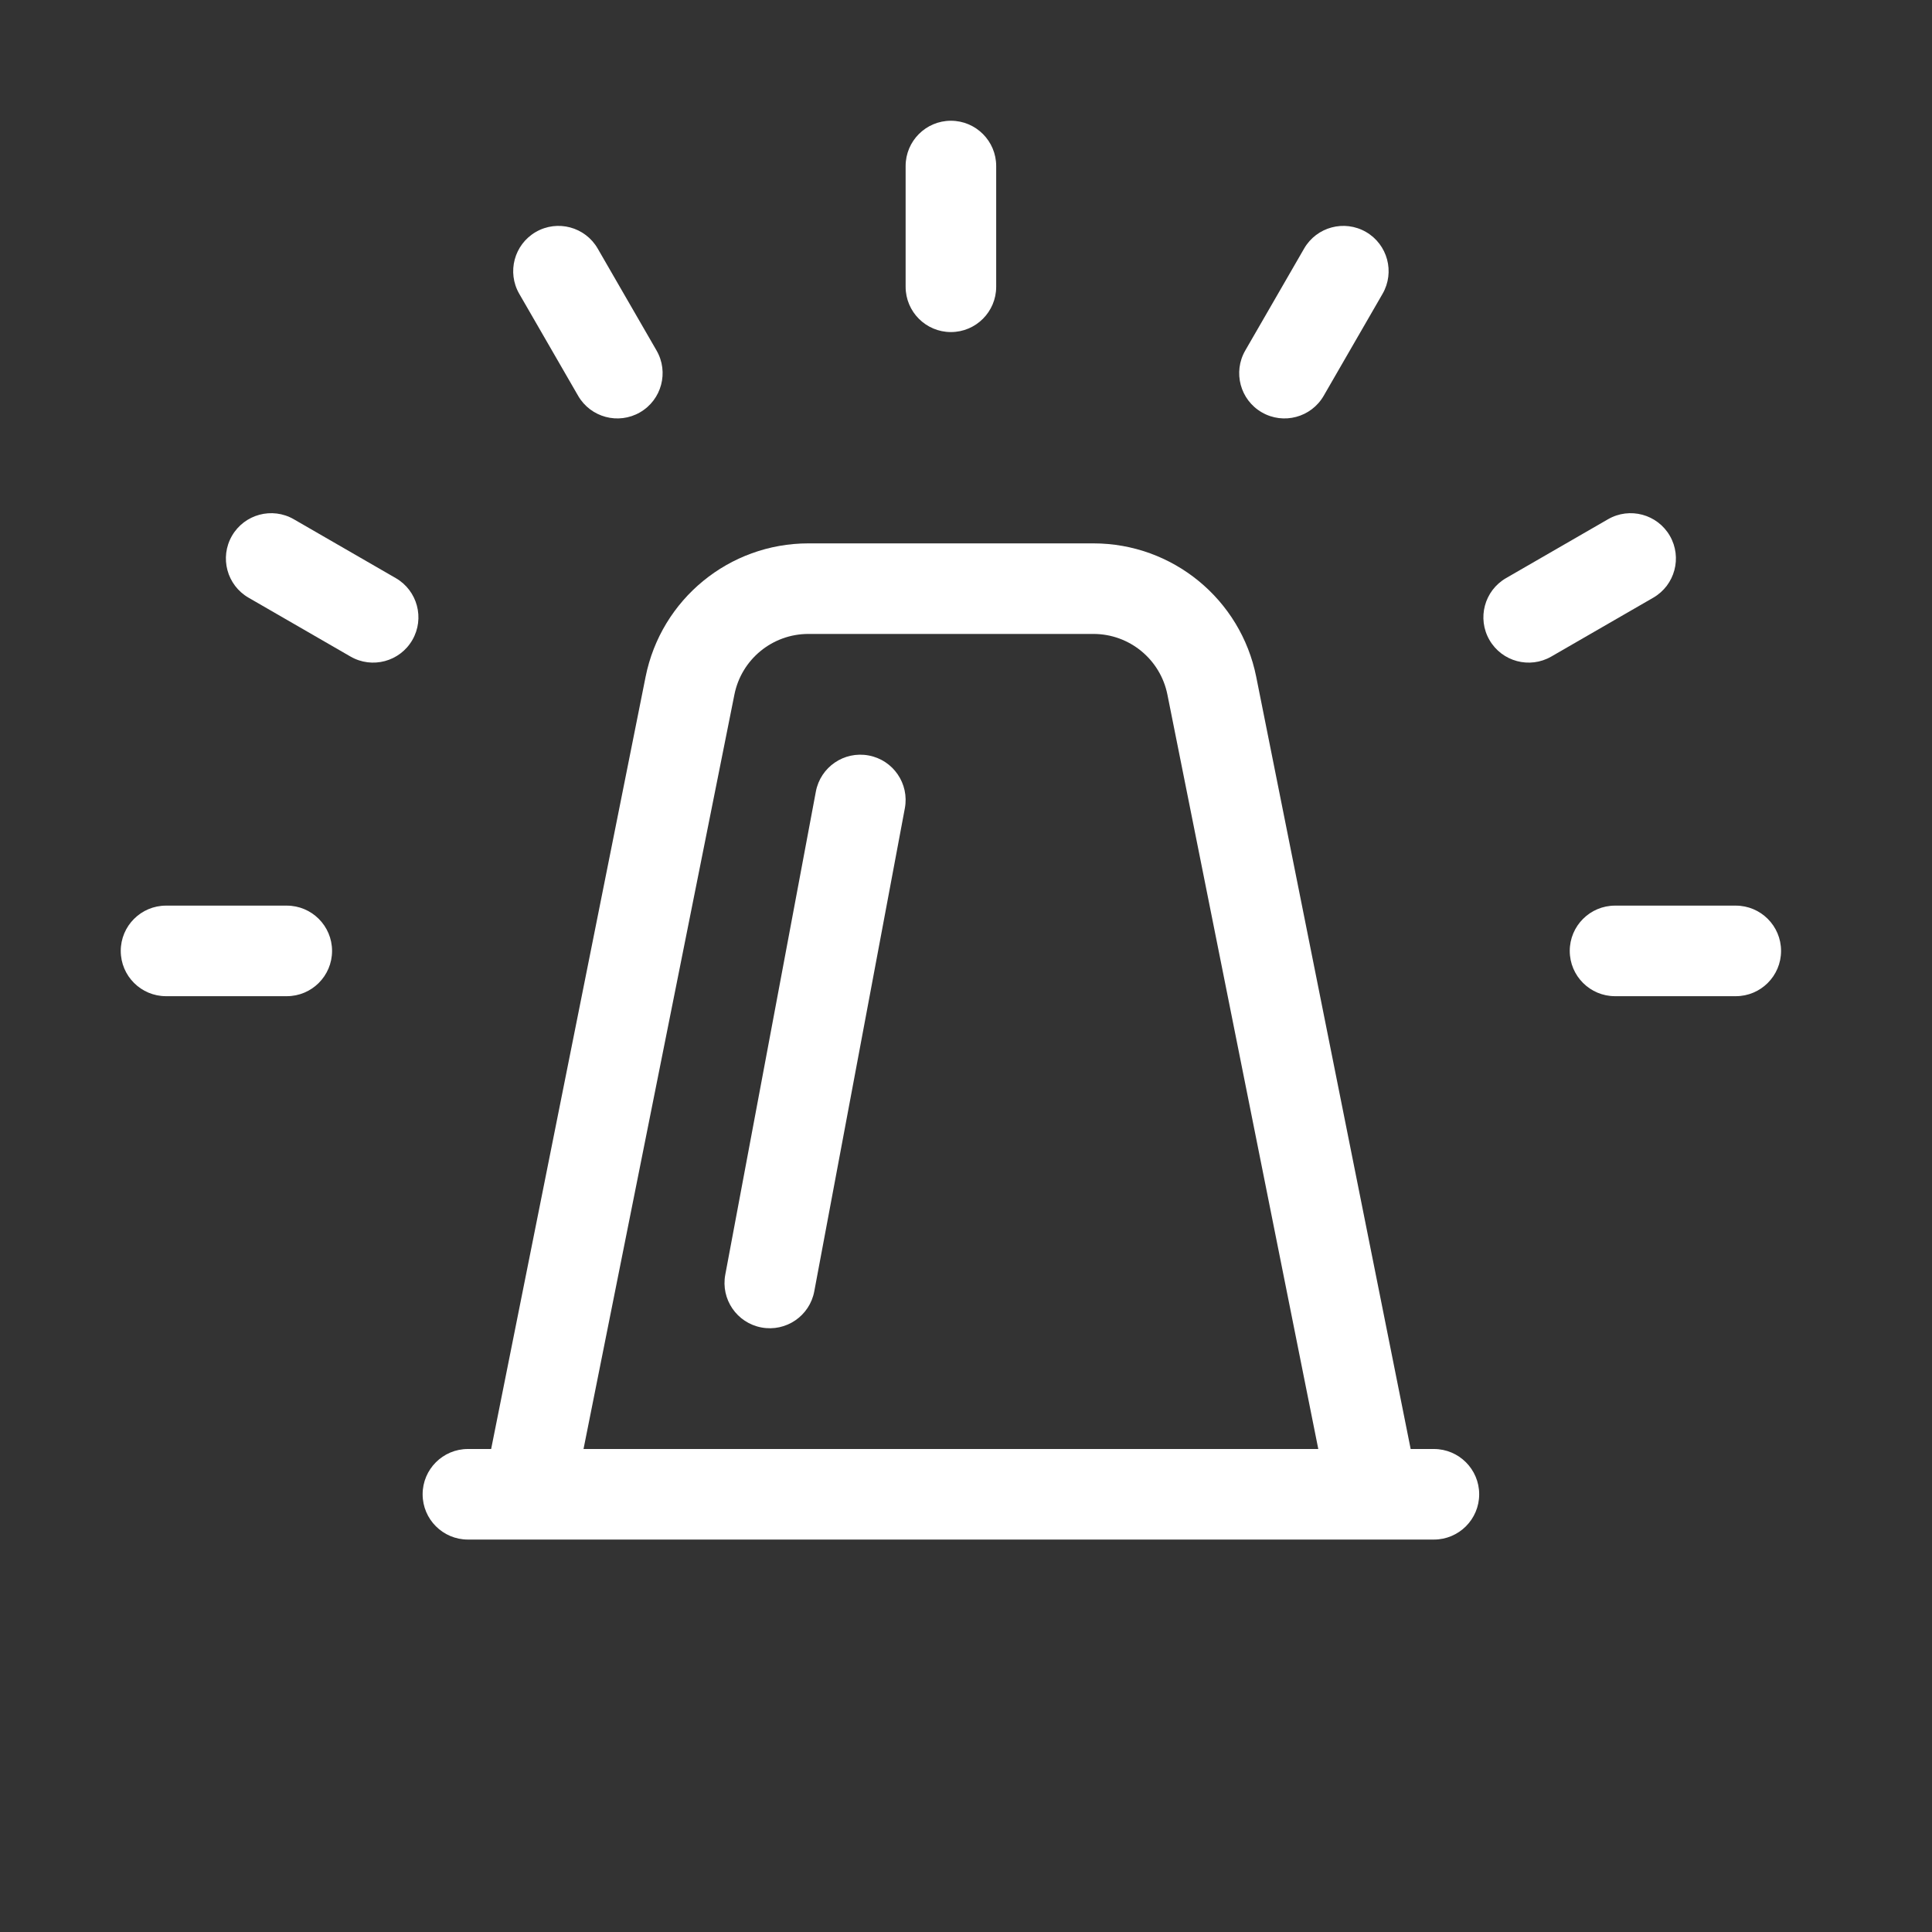
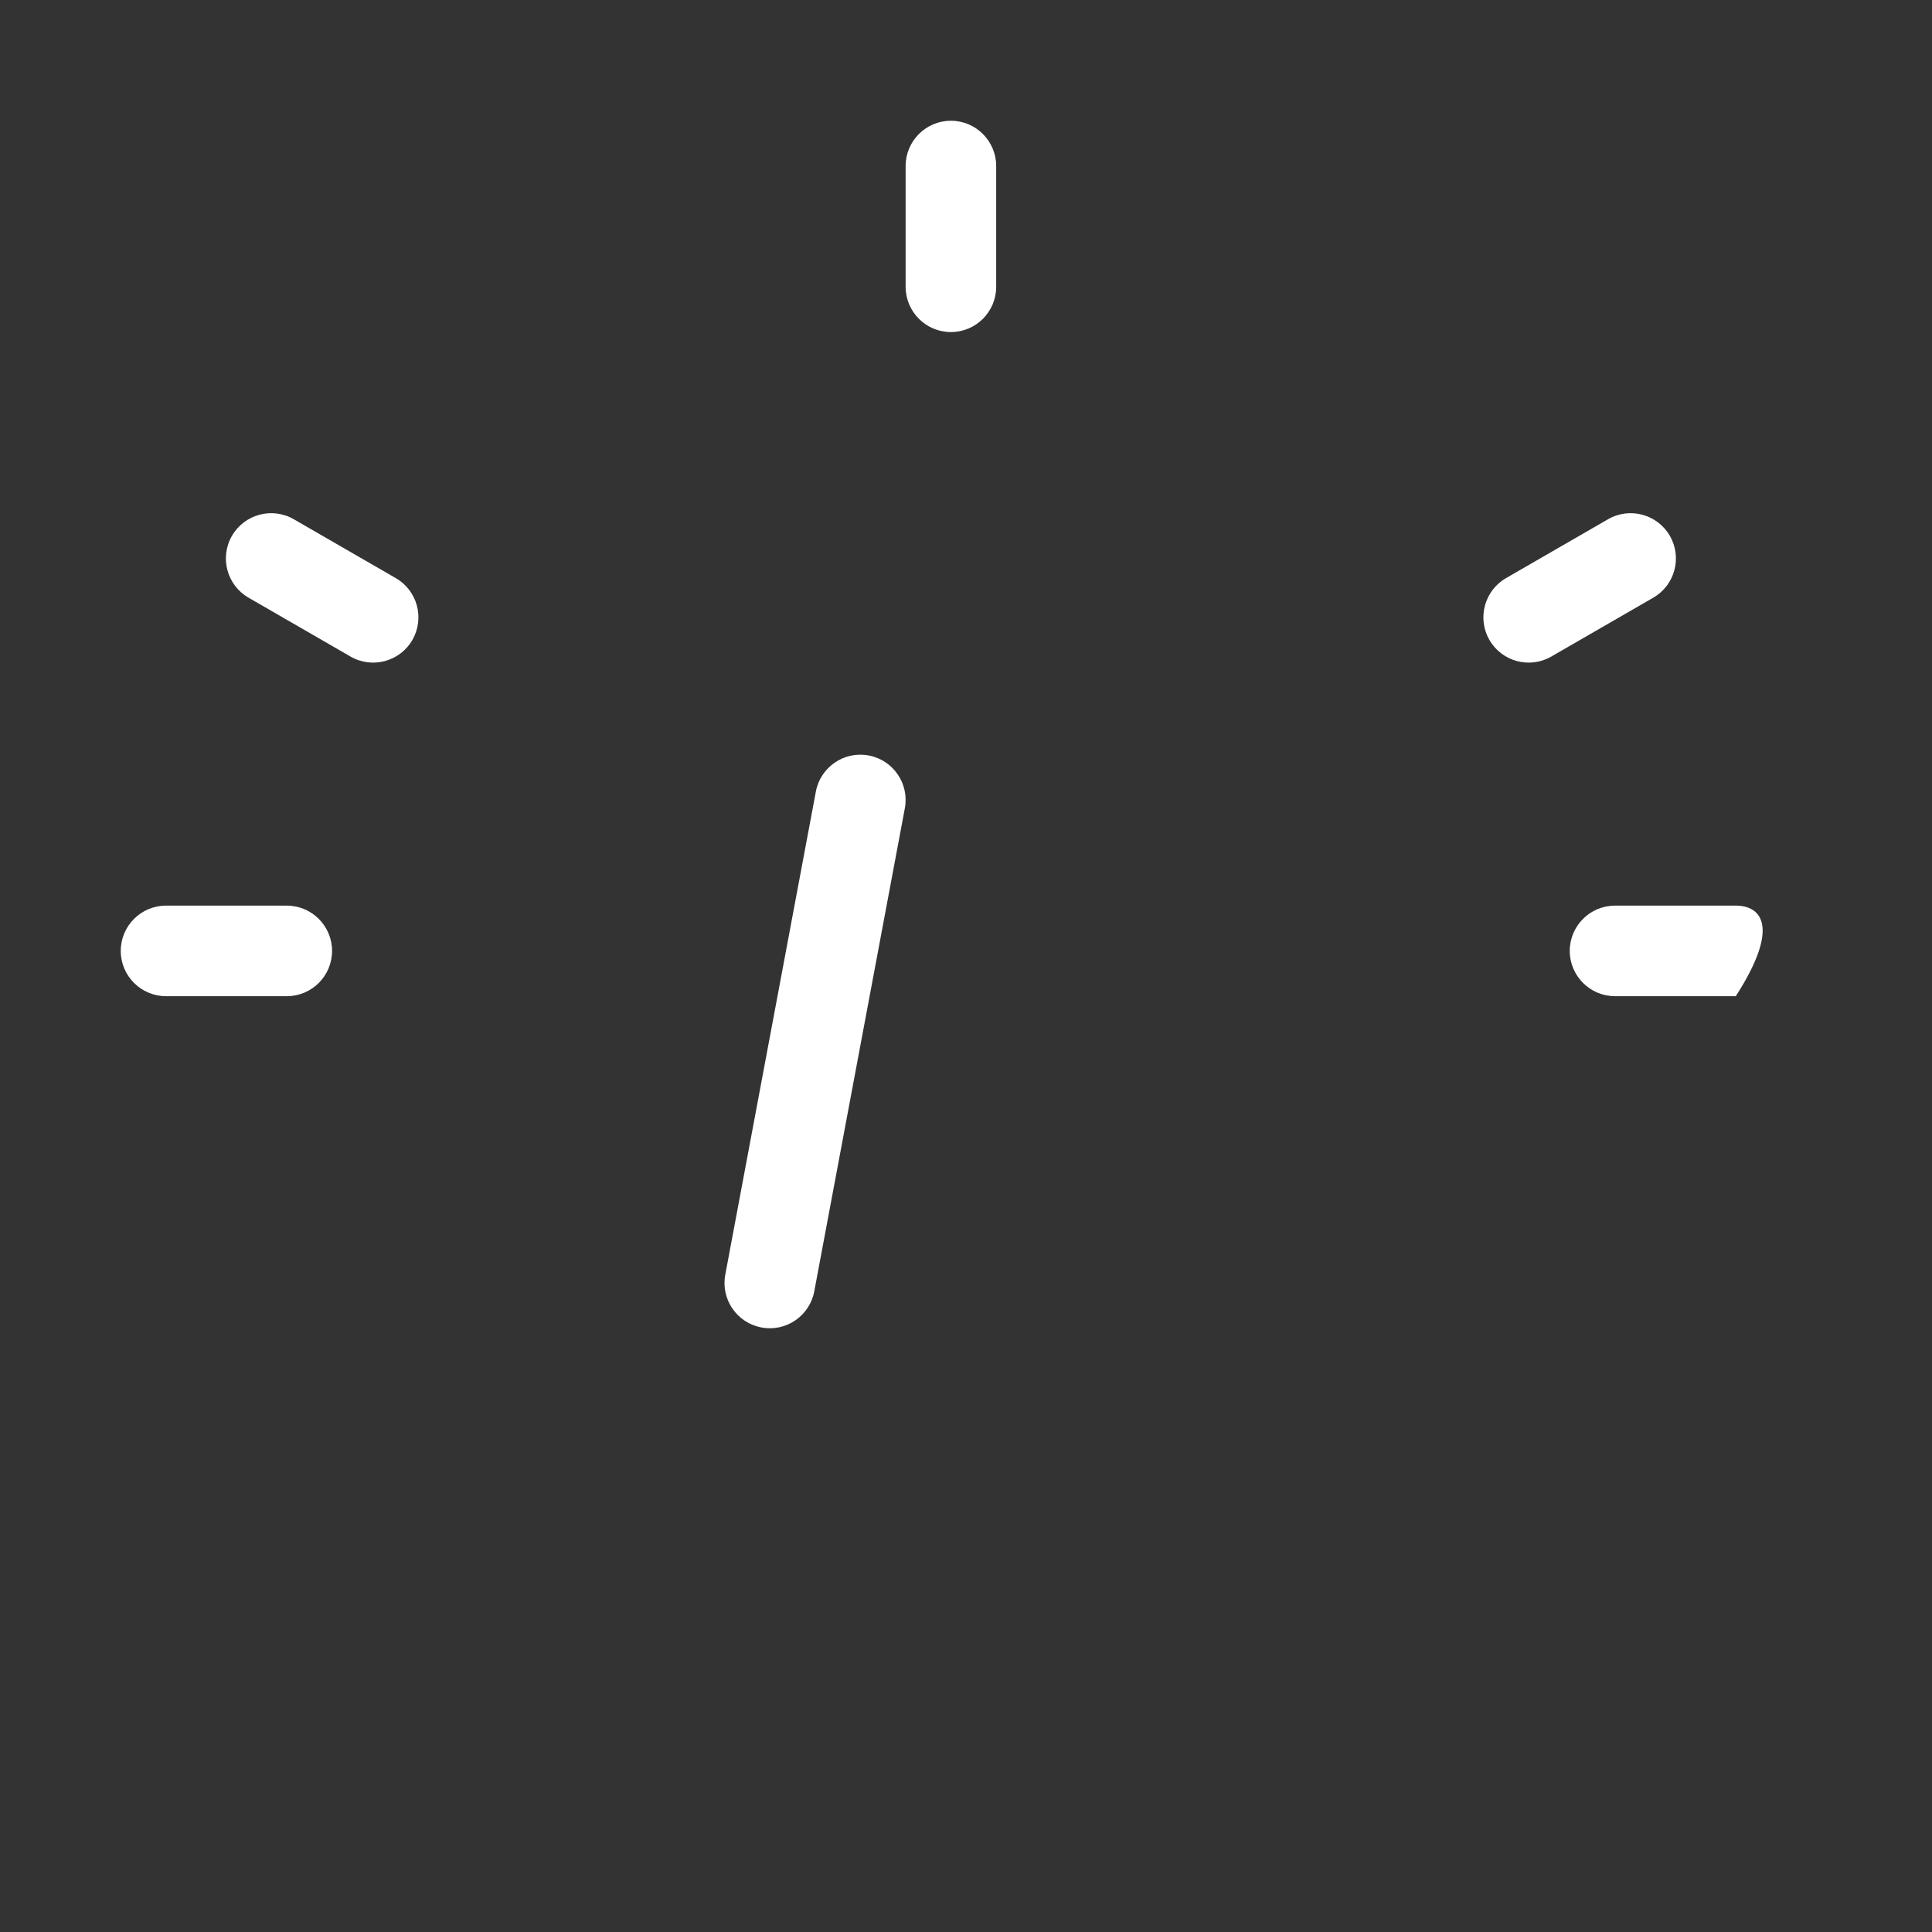
<svg xmlns="http://www.w3.org/2000/svg" width="64" height="64" viewBox="0 0 64 64" fill="none">
  <rect x="0" y="0" width="64" height="64" fill="#333333" stroke="none" />
  <path d="M30 9.5C30 10.328 30.672 11 31.5 11C32.328 11 33 10.328 33 9.5V5.5C33 4.672 32.328 4 31.5 4C30.672 4 30 4.672 30 5.5V9.5Z" fill="white" />
-   <path d="M21.2 13.66C20.483 14.074 19.565 13.828 19.151 13.111L17.201 9.733C16.787 9.016 17.033 8.099 17.75 7.684C18.468 7.27 19.385 7.516 19.799 8.233L21.749 11.611C22.163 12.328 21.918 13.246 21.2 13.66Z" fill="white" />
  <path d="M11.611 21.749C12.328 22.163 13.246 21.918 13.66 21.2C14.074 20.483 13.828 19.565 13.111 19.151L9.733 17.201C9.016 16.787 8.099 17.033 7.684 17.75C7.27 18.468 7.516 19.385 8.233 19.799L11.611 21.749Z" fill="white" />
  <path d="M29.974 26.776C30.127 25.962 29.591 25.178 28.776 25.026C27.962 24.873 27.178 25.409 27.026 26.224L24.026 42.224C23.873 43.038 24.409 43.822 25.224 43.974C26.038 44.127 26.822 43.591 26.974 42.776L29.974 26.776Z" fill="white" />
-   <path fill-rule="evenodd" clip-rule="evenodd" d="M26.779 18C24.157 18 21.9 19.851 21.386 22.421L16.27 48H15.5C14.672 48 14 48.672 14 49.5C14 50.328 14.672 51 15.5 51H47.5C48.328 51 49 50.328 49 49.5C49 48.672 48.328 48 47.5 48H46.73L41.614 22.421C41.1 19.851 38.843 18 36.221 18H26.779ZM38.672 23.01L43.67 48H19.33L24.328 23.01C24.561 21.841 25.587 21 26.779 21H36.221C37.413 21 38.438 21.841 38.672 23.01Z" fill="white" />
-   <path d="M57.5 33C58.328 33 59 32.328 59 31.5C59 30.672 58.328 30 57.5 30H53.5C52.672 30 52 30.672 52 31.5C52 32.328 52.672 33 53.5 33H57.5Z" fill="white" />
+   <path d="M57.5 33C59 30.672 58.328 30 57.5 30H53.5C52.672 30 52 30.672 52 31.5C52 32.328 52.672 33 53.5 33H57.5Z" fill="white" />
  <path d="M11 31.5C11 32.328 10.328 33 9.5 33H5.5C4.672 33 4 32.328 4 31.5C4 30.672 4.672 30 5.5 30H9.5C10.328 30 11 30.672 11 31.5Z" fill="white" />
-   <path d="M41.8 13.66C41.082 13.246 40.837 12.328 41.251 11.611L43.201 8.233C43.615 7.516 44.532 7.27 45.25 7.684C45.967 8.099 46.213 9.016 45.799 9.733L43.849 13.111C43.435 13.828 42.517 14.074 41.8 13.66Z" fill="white" />
  <path d="M49.889 19.151C49.172 19.565 48.926 20.483 49.34 21.2C49.754 21.918 50.672 22.163 51.389 21.749L54.767 19.799C55.484 19.385 55.73 18.468 55.316 17.75C54.901 17.033 53.984 16.787 53.267 17.201L49.889 19.151Z" fill="white" />
</svg>